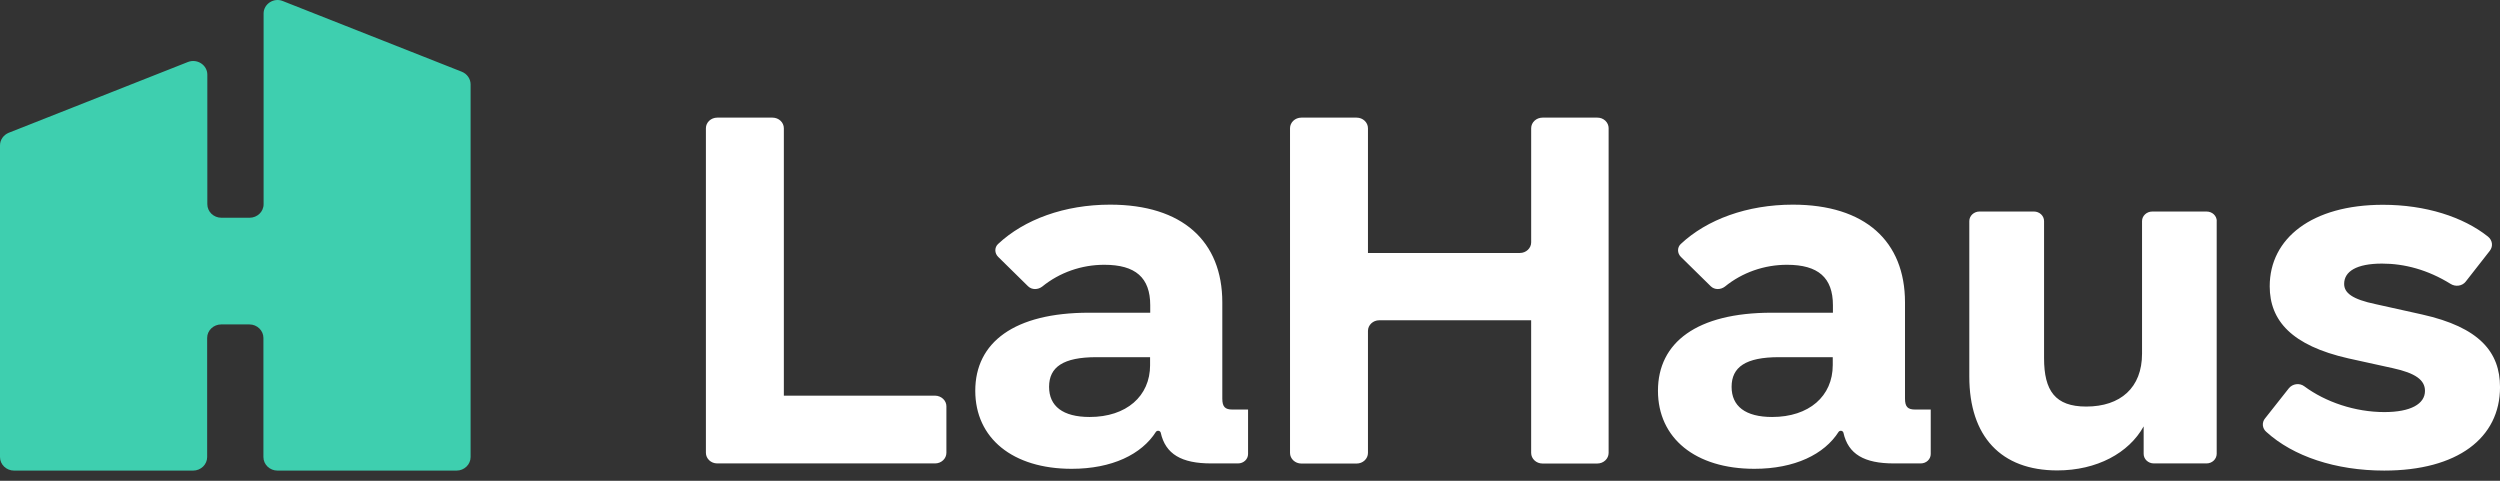
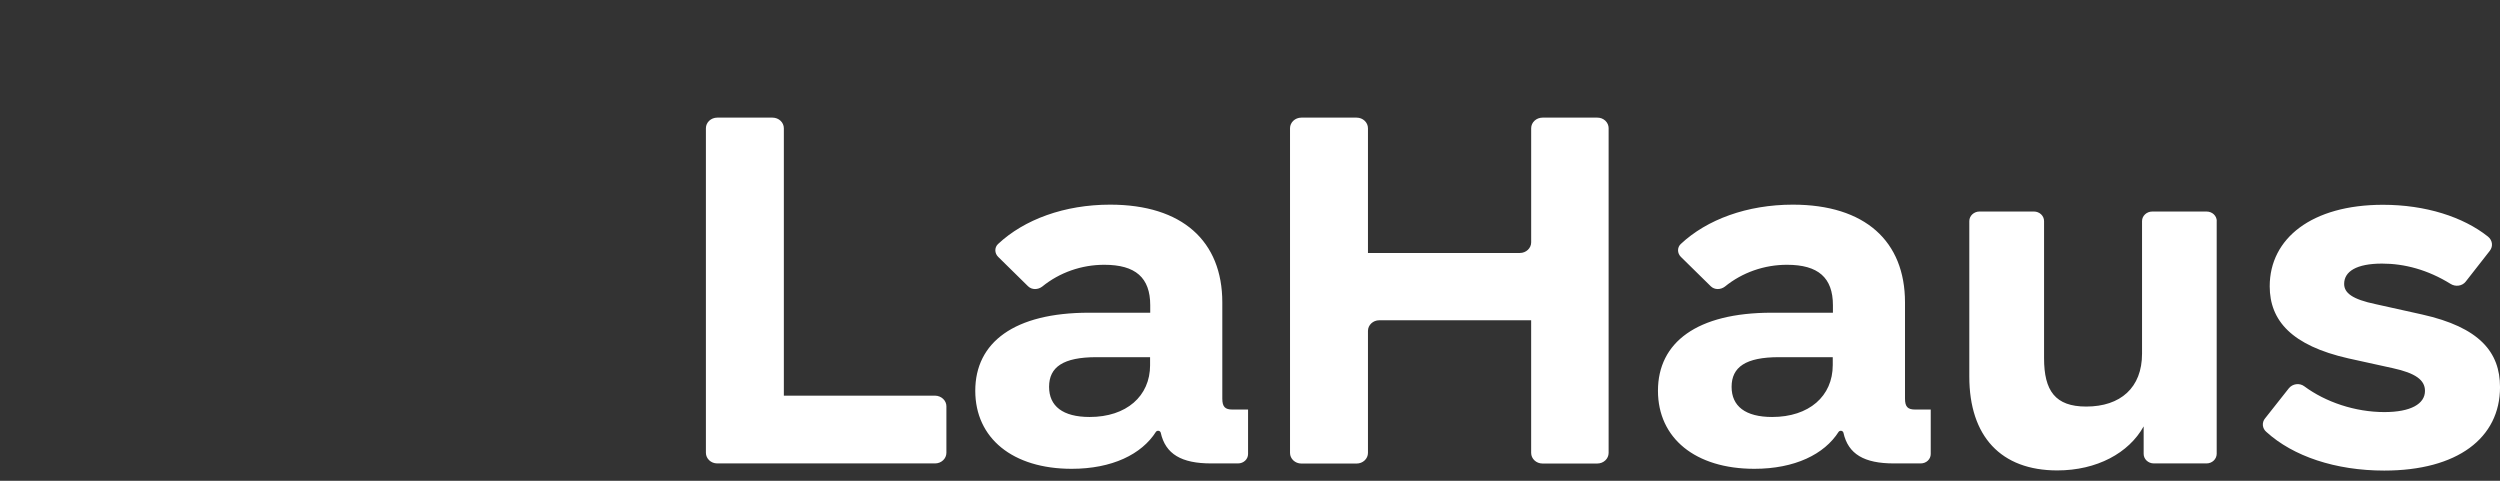
<svg xmlns="http://www.w3.org/2000/svg" width="130" height="25" viewBox="0 0 130 25" fill="none">
  <rect x="0" y="0" width="130" height="25" fill="#333333" stroke="none" />
-   <path d="M13.707 0.702V10.62C13.707 11.012 13.375 11.323 12.976 11.323H11.513C11.106 11.323 10.781 11.004 10.781 10.62V3.882C10.781 3.379 10.249 3.034 9.767 3.226L0.457 6.903C0.182 7.015 0 7.271 0 7.559V23.767C0 24.159 0.333 24.471 0.731 24.471H10.041C10.448 24.471 10.772 24.151 10.772 23.767V17.573C10.772 17.181 11.105 16.87 11.504 16.87H12.967C13.374 16.87 13.698 17.19 13.698 17.573V23.767C13.698 24.159 14.031 24.471 14.43 24.471H23.739C24.146 24.471 24.471 24.151 24.471 23.767V4.386C24.471 4.098 24.288 3.842 24.014 3.73L14.704 0.054C14.239 -0.138 13.707 0.206 13.707 0.702Z" fill="#3ECFAF" />
  <path d="M49.213 21.133V23.546C49.213 23.849 48.949 24.098 48.626 24.098H37.294C36.971 24.098 36.707 23.849 36.707 23.546V6.668C36.707 6.365 36.972 6.117 37.294 6.117H40.173C40.496 6.117 40.76 6.366 40.76 6.668V20.574H48.627C48.95 20.581 49.214 20.823 49.214 21.133H49.213ZM64.899 21.296V23.609C64.899 23.881 64.667 24.098 64.377 24.098H62.979C61.441 24.098 60.605 23.617 60.358 22.5C60.351 22.475 60.337 22.453 60.318 22.436C60.299 22.419 60.275 22.407 60.249 22.402C60.223 22.397 60.197 22.4 60.172 22.409C60.148 22.418 60.126 22.433 60.11 22.453C59.366 23.625 57.827 24.378 55.727 24.378C52.658 24.378 50.714 22.787 50.714 20.319C50.714 17.805 52.74 16.261 56.628 16.261H59.812V15.872C59.812 14.435 59.042 13.769 57.43 13.769C56.246 13.766 55.099 14.167 54.196 14.902C53.973 15.072 53.658 15.08 53.459 14.886L51.905 13.357C51.714 13.171 51.706 12.869 51.897 12.69C53.262 11.41 55.355 10.642 57.728 10.642C61.484 10.642 63.56 12.543 63.56 15.725V20.73C63.56 21.156 63.708 21.296 64.081 21.296H64.9H64.899ZM59.804 18.984V18.573H57.017C55.288 18.573 54.552 19.085 54.552 20.116C54.552 21.117 55.263 21.683 56.662 21.683C58.572 21.683 59.805 20.604 59.805 18.983L59.804 18.984ZM83.648 6.669V23.552C83.648 23.855 83.384 24.103 83.061 24.103H80.207C79.884 24.103 79.62 23.854 79.62 23.552V16.654H71.721C71.398 16.654 71.134 16.903 71.134 17.205V23.553C71.134 23.856 70.869 24.104 70.547 24.104H67.668C67.345 24.104 67.081 23.855 67.081 23.553V6.668C67.081 6.365 67.346 6.117 67.668 6.117H70.547C70.87 6.117 71.134 6.366 71.134 6.668V13.155H79.034C79.356 13.155 79.621 12.906 79.621 12.604V6.668C79.621 6.365 79.886 6.117 80.209 6.117H83.062C83.139 6.116 83.215 6.129 83.285 6.156C83.356 6.184 83.421 6.224 83.476 6.275C83.53 6.326 83.574 6.388 83.604 6.455C83.633 6.523 83.649 6.595 83.65 6.668L83.648 6.669ZM115.268 11.495V23.601C115.266 23.734 115.209 23.861 115.11 23.954C115.011 24.047 114.878 24.098 114.739 24.098H112C111.703 24.098 111.47 23.873 111.47 23.601V22.172C110.7 23.561 109.03 24.462 106.979 24.462C104.05 24.462 102.404 22.693 102.404 19.581V11.495C102.404 11.224 102.644 10.999 102.934 10.999H105.762C106.058 10.999 106.291 11.224 106.291 11.495V18.627C106.291 20.319 106.871 21.141 108.483 21.141C110.262 21.141 111.386 20.163 111.386 18.394V11.496C111.386 11.225 111.626 11 111.915 11H114.744C115.041 11 115.272 11.225 115.272 11.496L115.268 11.495ZM117.785 21.754L119.017 20.194C119.208 19.954 119.573 19.899 119.82 20.085C120.929 20.908 122.467 21.428 123.989 21.428C125.362 21.428 126.099 21.001 126.099 20.326C126.099 19.759 125.603 19.401 124.428 19.145L122.103 18.633C119.175 17.966 118.025 16.678 118.025 14.886C118.025 12.394 120.217 10.649 123.915 10.649C126.131 10.649 128.083 11.277 129.373 12.301C129.605 12.488 129.655 12.799 129.472 13.039L128.215 14.646C128.034 14.878 127.686 14.925 127.43 14.762C126.24 14.025 125.031 13.707 123.866 13.707C122.533 13.707 121.896 14.118 121.896 14.762C121.896 15.228 122.309 15.562 123.542 15.818L125.949 16.353C128.934 17.02 130.001 18.309 130.001 20.132C130.001 22.778 127.785 24.47 123.98 24.47C121.449 24.47 119.241 23.726 117.851 22.46C117.747 22.374 117.682 22.252 117.669 22.12C117.657 21.989 117.698 21.858 117.784 21.754L117.785 21.754ZM100.398 21.296V23.609C100.398 23.881 100.167 24.098 99.877 24.098H98.479C96.94 24.098 96.105 23.617 95.858 22.5C95.851 22.475 95.837 22.453 95.818 22.436C95.799 22.419 95.775 22.407 95.749 22.402C95.723 22.397 95.696 22.4 95.672 22.409C95.647 22.418 95.626 22.433 95.61 22.453C94.865 23.625 93.326 24.378 91.227 24.378C88.158 24.378 86.214 22.787 86.214 20.319C86.214 17.805 88.24 16.261 92.128 16.261H95.312V15.872C95.312 14.435 94.542 13.769 92.93 13.769C91.746 13.766 90.6 14.167 89.696 14.902C89.474 15.072 89.158 15.08 88.96 14.886L87.405 13.357C87.215 13.171 87.207 12.869 87.398 12.69C88.762 11.41 90.856 10.642 93.229 10.642C96.984 10.642 99.06 12.543 99.06 15.725V20.73C99.06 21.156 99.208 21.296 99.582 21.296H100.401H100.398ZM95.303 18.984V18.573H92.507C90.778 18.573 90.043 19.085 90.043 20.116C90.043 21.117 90.753 21.683 92.151 21.683C94.07 21.683 95.303 20.604 95.303 18.983V18.984Z" fill="white" />
</svg>